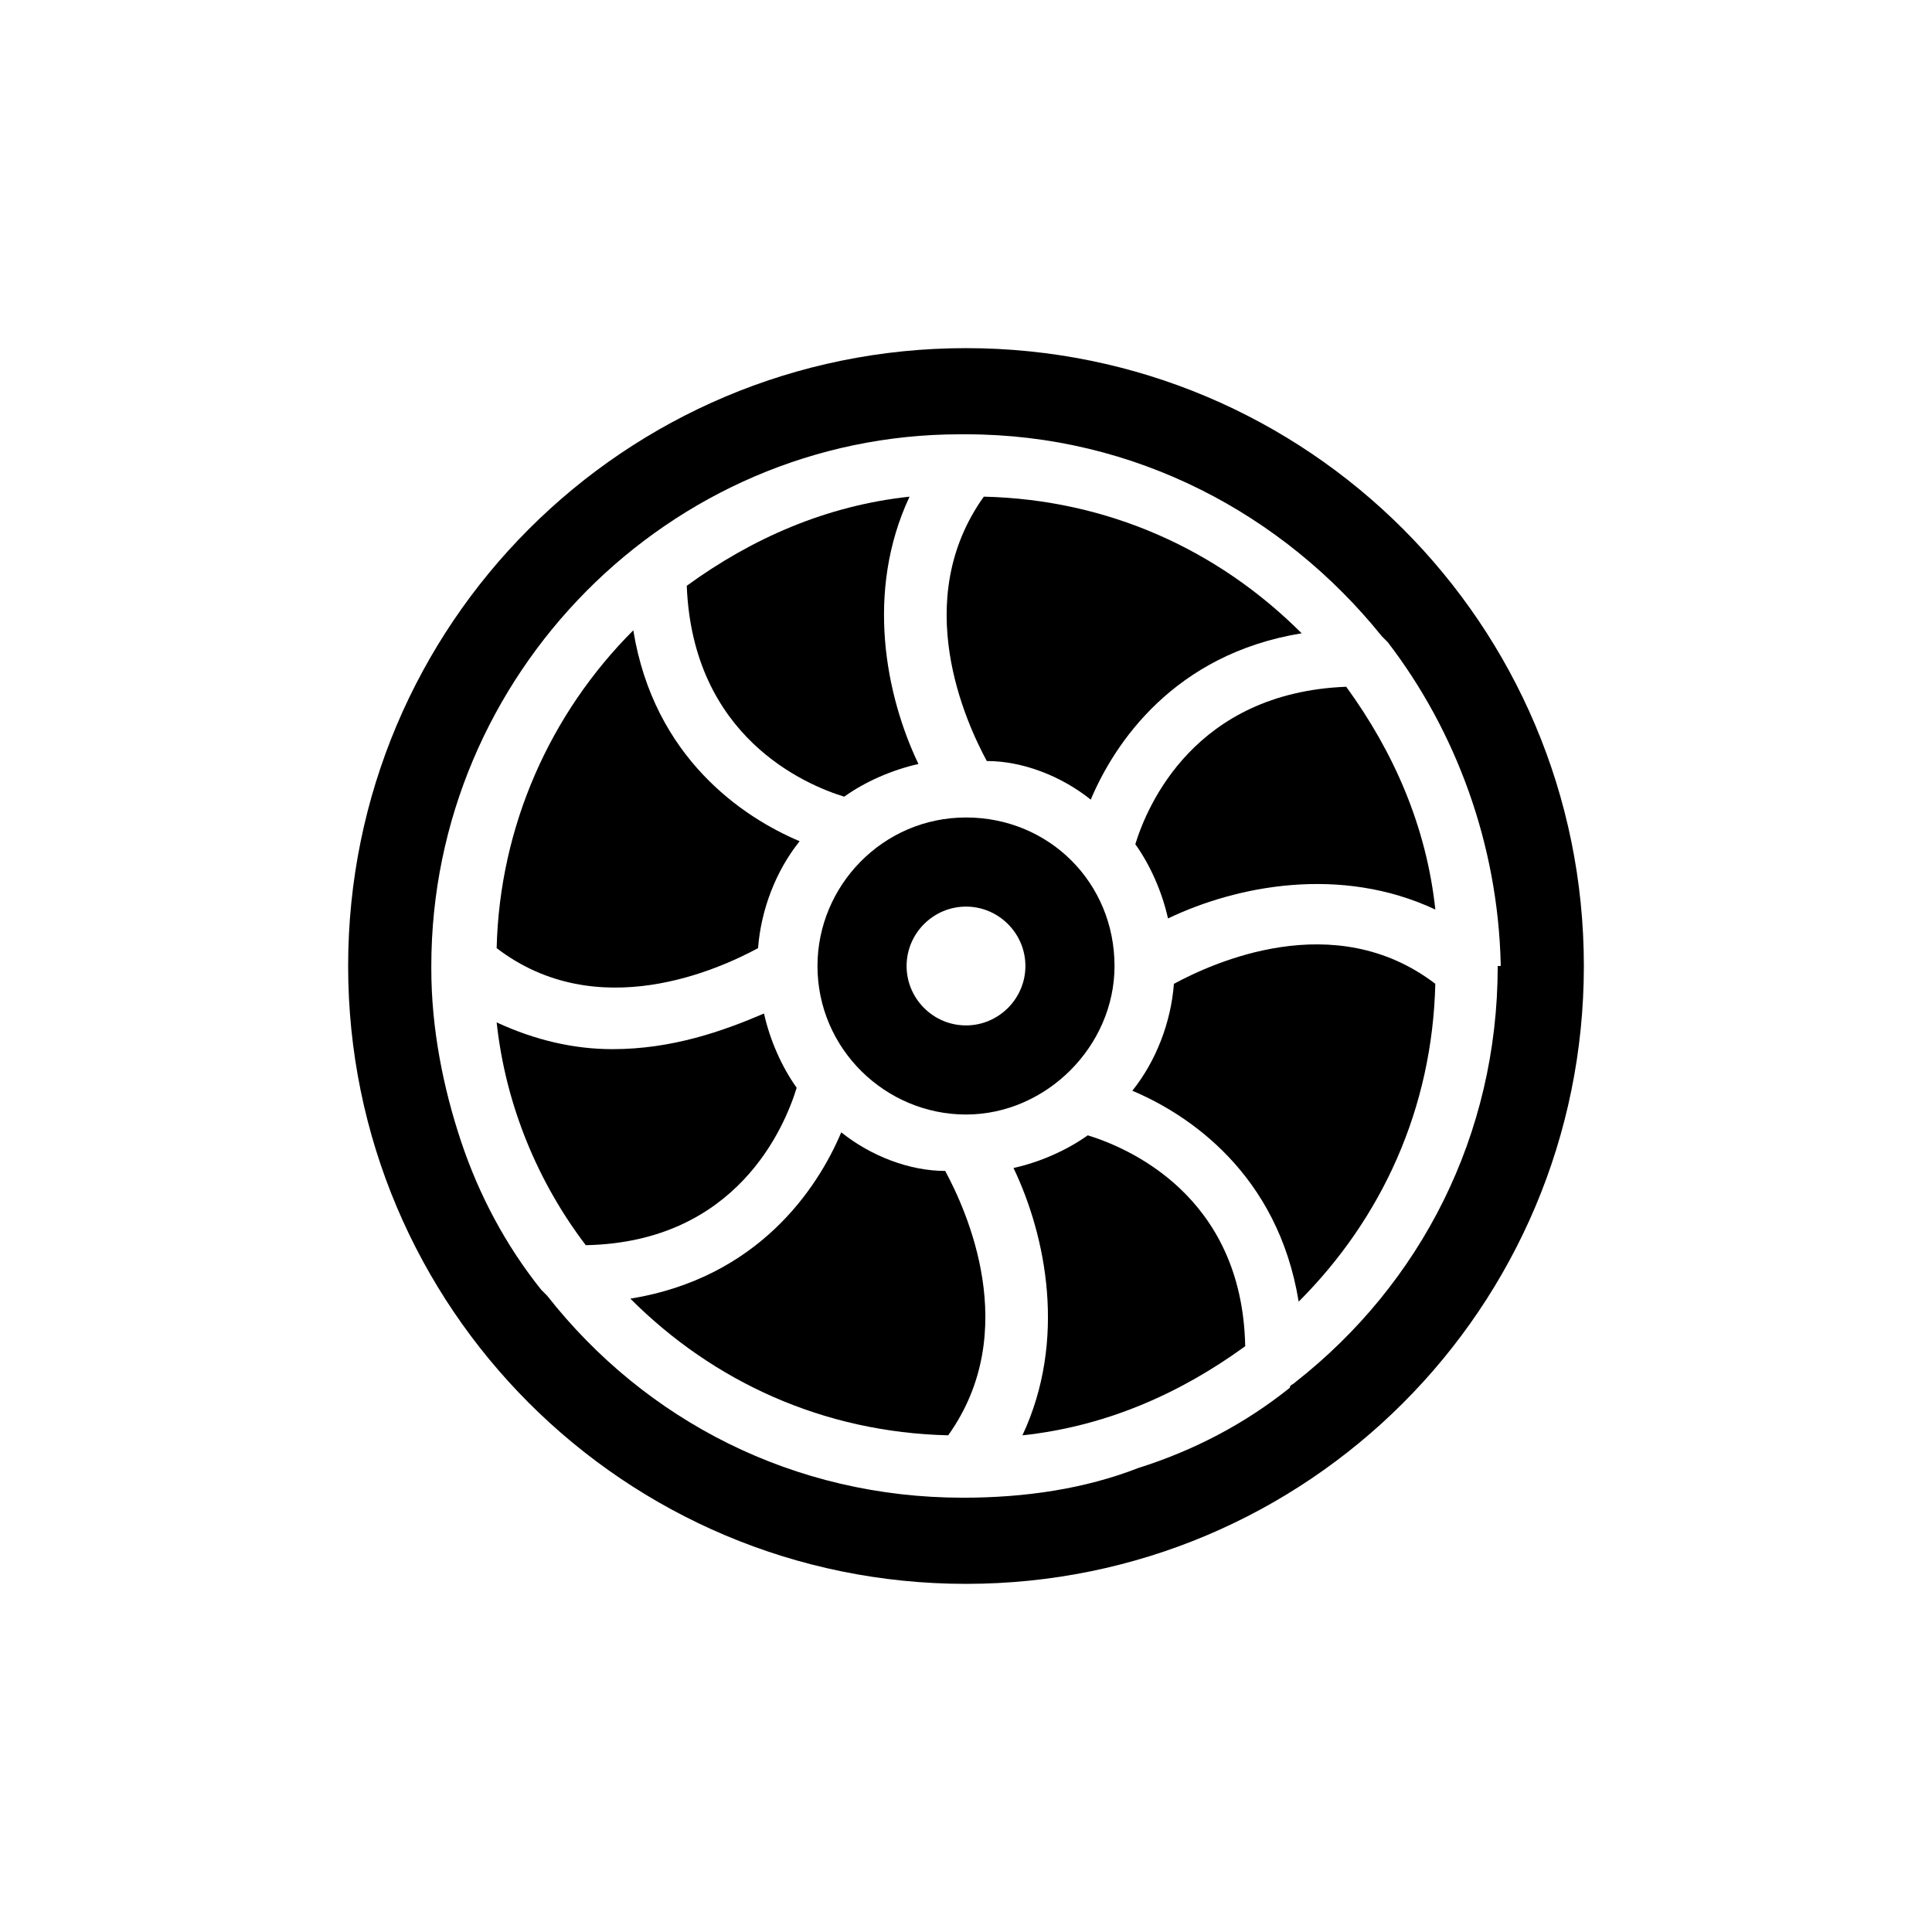
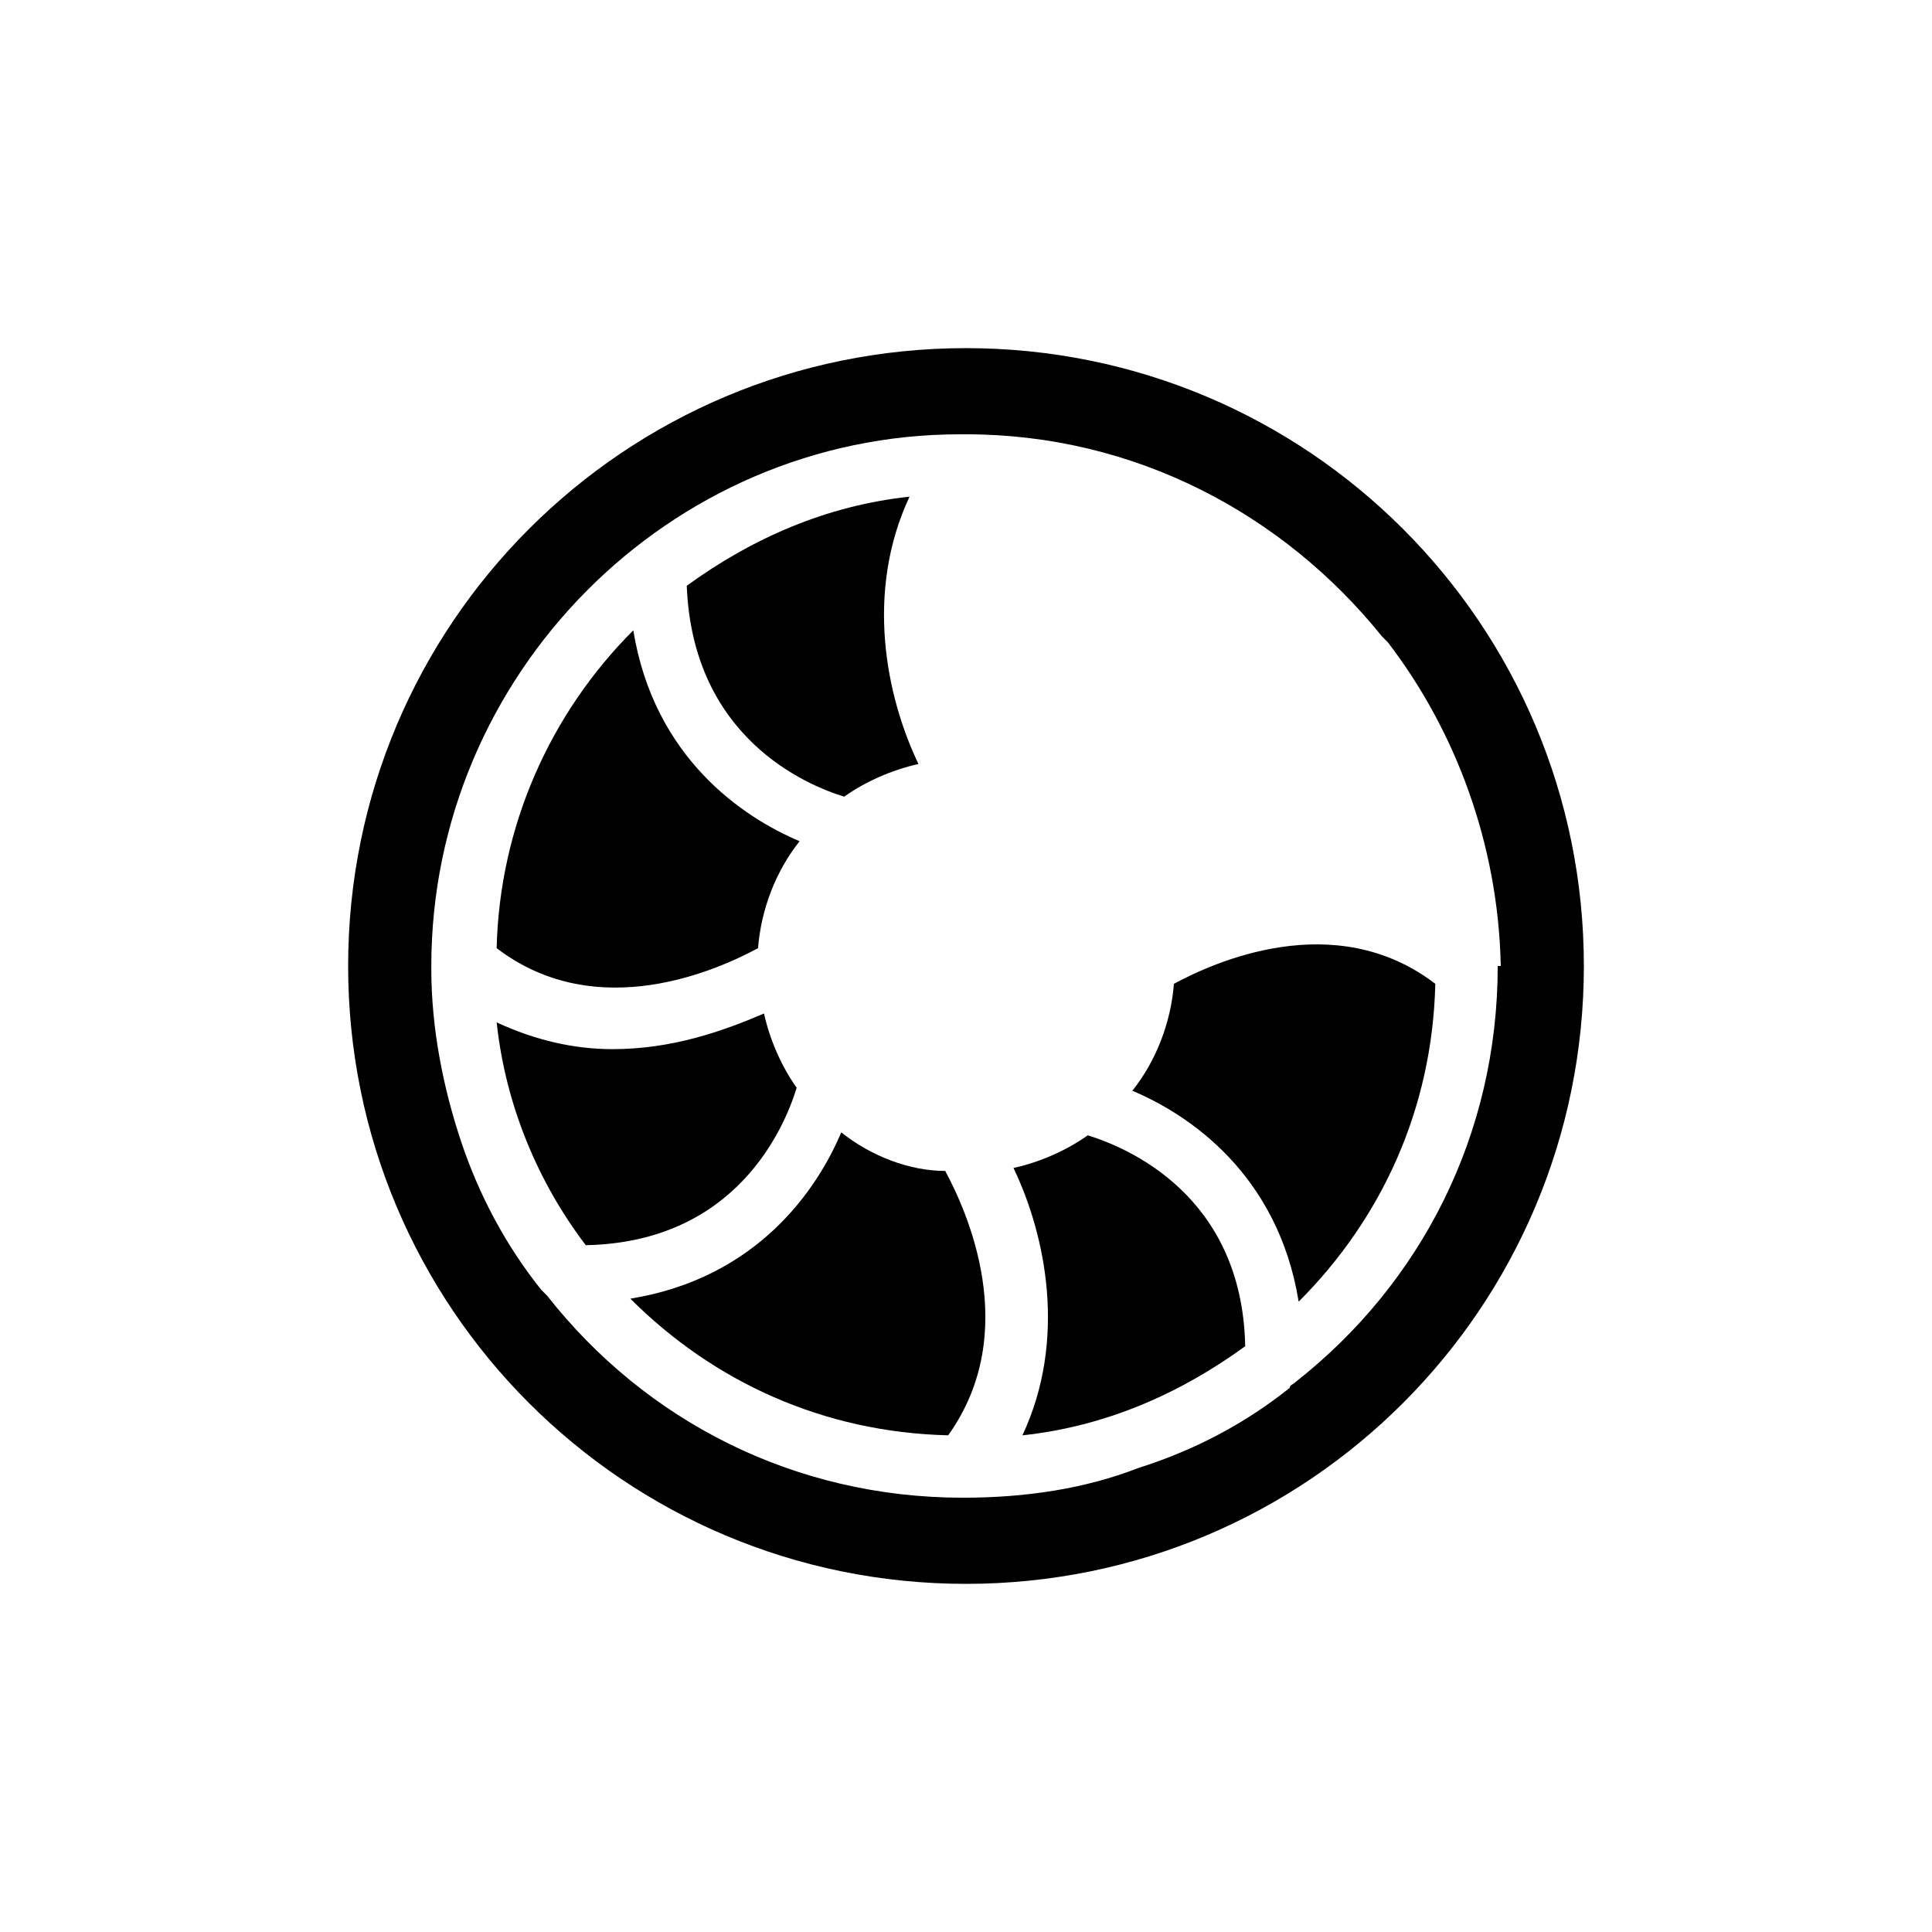
<svg xmlns="http://www.w3.org/2000/svg" fill="#000000" width="800px" height="800px" version="1.1" viewBox="144 144 512 512">
  <g>
-     <path d="m400 360.64c-22.043 0-39.359 18.105-39.359 39.359 0 22.043 18.105 39.359 39.359 39.359s39.359-18.105 39.359-39.359c0-22.039-17.32-39.359-39.359-39.359zm0 55.105c-8.66 0-15.742-7.086-15.742-15.742 0-8.66 7.086-15.742 15.742-15.742 8.66 0 15.742 7.086 15.742 15.742s-7.086 15.742-15.742 15.742z" />
    <path d="m367.72 355.13c5.512-3.938 12.594-7.086 19.68-8.66-8.66-18.105-14.168-45.656-2.363-70.848-22.043 2.363-41.723 11.02-59.039 23.617 1.574 40.145 31.488 52.742 41.723 55.891z" />
-     <path d="m444.87 367.72c3.938 5.512 7.086 12.594 8.66 19.68 18.105-8.66 45.656-14.168 70.848-2.363-2.363-22.043-11.02-41.723-23.617-59.039-40.145 1.574-52.738 31.488-55.891 41.723z" />
-     <path d="m433.06 355.91c6.297-14.957 22.043-38.574 55.891-44.082-22.043-22.043-51.168-35.426-84.23-36.211-19.68 27.551-4.723 59.828 0.789 70.062 9.445-0.004 19.676 3.934 27.551 10.23z" />
+     <path d="m433.06 355.91z" />
    <path d="m455.1 404.72c-0.789 10.234-4.723 20.469-11.02 28.34 14.957 6.297 38.574 22.043 44.082 55.891 22.043-22.043 35.426-51.168 36.211-84.23-26.762-20.469-59.039-5.512-69.273 0z" />
    <path d="m400 236.26c-90.527 0-163.74 73.211-163.74 163.74s73.207 163.74 163.74 163.74c90.527 0 163.74-73.211 163.74-163.74 0-90.531-73.211-163.74-163.74-163.74zm140.91 163.74c0 44.871-20.469 84.23-53.531 110.21-0.789 0.789-1.574 0.789-1.574 1.574-11.809 9.445-25.191 16.531-40.148 21.254-14.168 5.512-29.914 7.871-46.445 7.871-44.871 0-84.23-20.469-110.21-53.531l-1.574-1.574c-9.445-11.809-16.531-25.191-21.254-39.359-4.723-14.168-7.871-29.914-7.871-45.656v-0.785c0-77.145 62.977-140.91 140.12-140.91h1.578c44.871 0 84.23 21.254 110.21 53.531 0.789 0.789 0.789 0.789 1.574 1.574 18.105 23.617 29.125 53.531 29.914 85.02v0.785z" />
    <path d="m432.27 444.87c-5.512 3.938-12.594 7.086-19.68 8.66 8.66 18.105 14.168 45.656 2.363 70.848 22.043-2.363 41.723-11.02 59.039-23.617-0.789-40.145-31.488-52.738-41.723-55.891z" />
    <path d="m355.13 432.27c-3.938-5.512-7.086-12.594-8.66-19.68-11.02 4.723-24.402 9.445-40.148 9.445-10.234 0-20.469-2.363-30.699-7.086 2.363 22.043 11.02 42.508 23.617 59.039 40.145-0.785 52.742-31.484 55.891-41.719z" />
    <path d="m366.94 444.08c-6.297 14.957-22.043 38.574-55.891 44.082 22.043 22.043 51.168 35.426 84.23 36.211 19.68-27.551 4.723-59.828-0.789-70.062-9.445 0.004-19.68-3.934-27.551-10.23z" />
    <path d="m344.89 395.27c0.789-10.234 4.723-20.469 11.02-28.34-14.957-6.297-38.574-22.043-44.082-55.891-22.043 22.043-35.426 51.957-36.211 84.23 26.766 20.469 59.039 5.512 69.273 0z" />
  </g>
</svg>